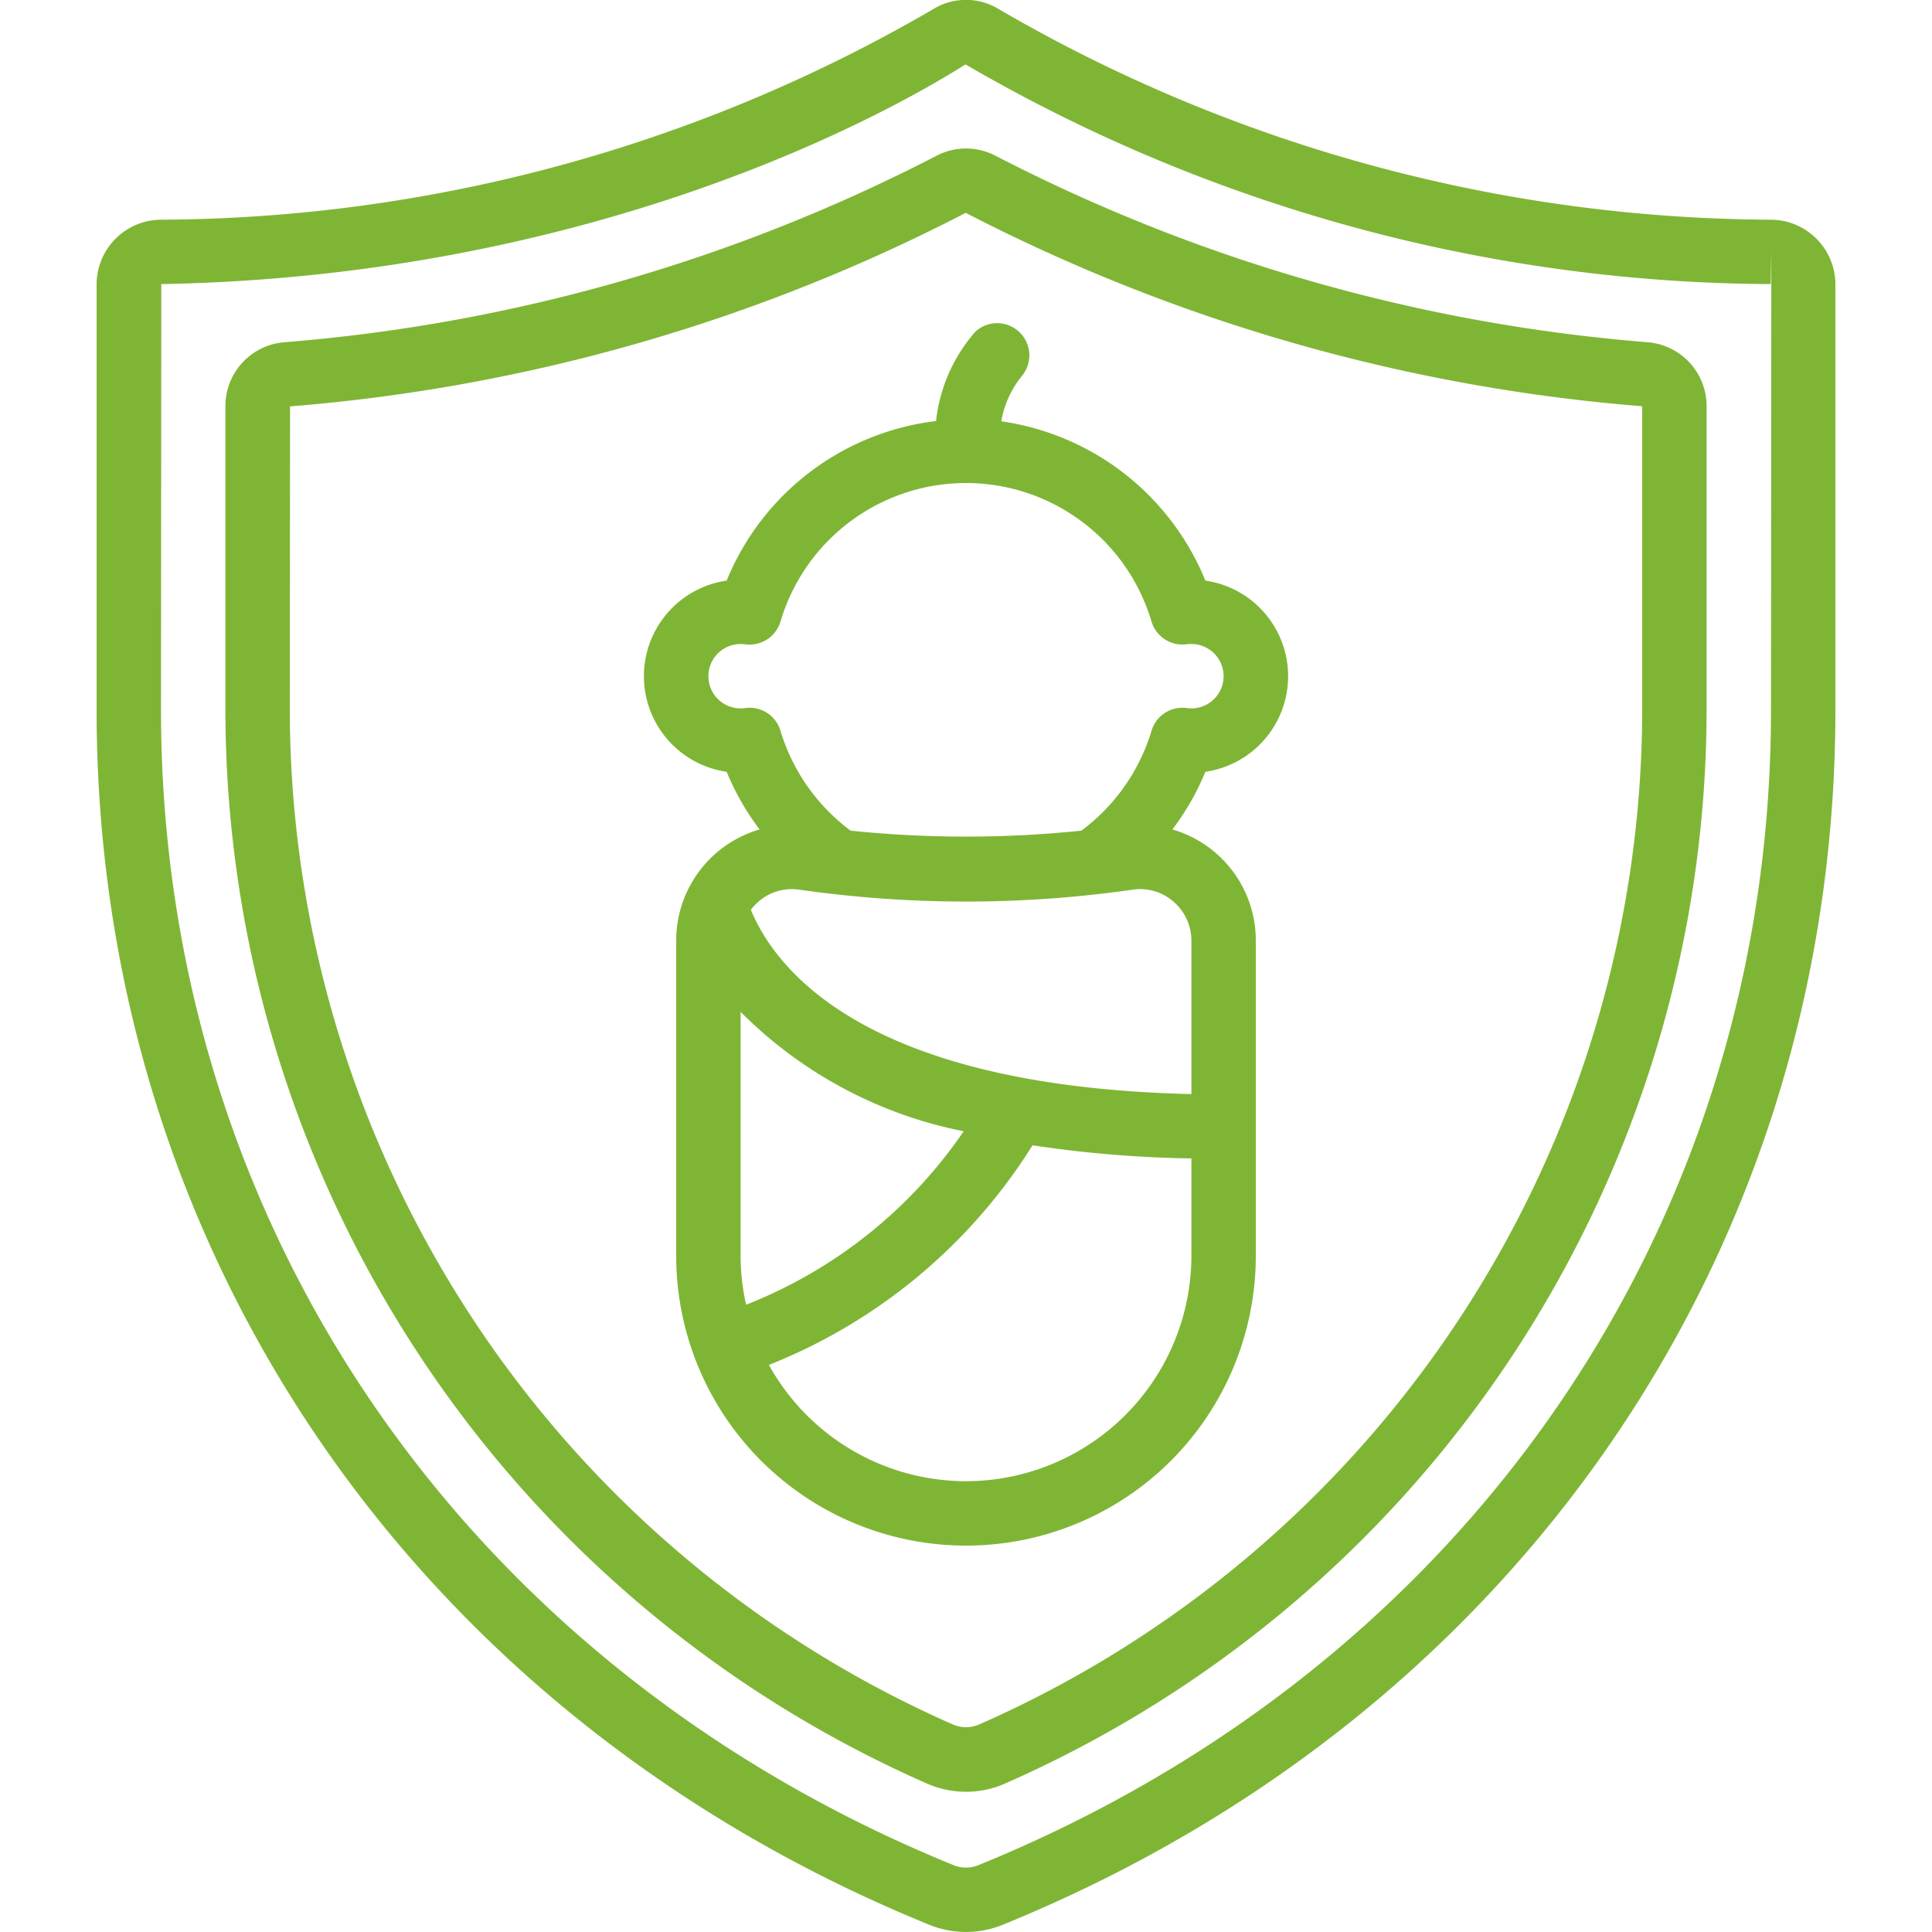
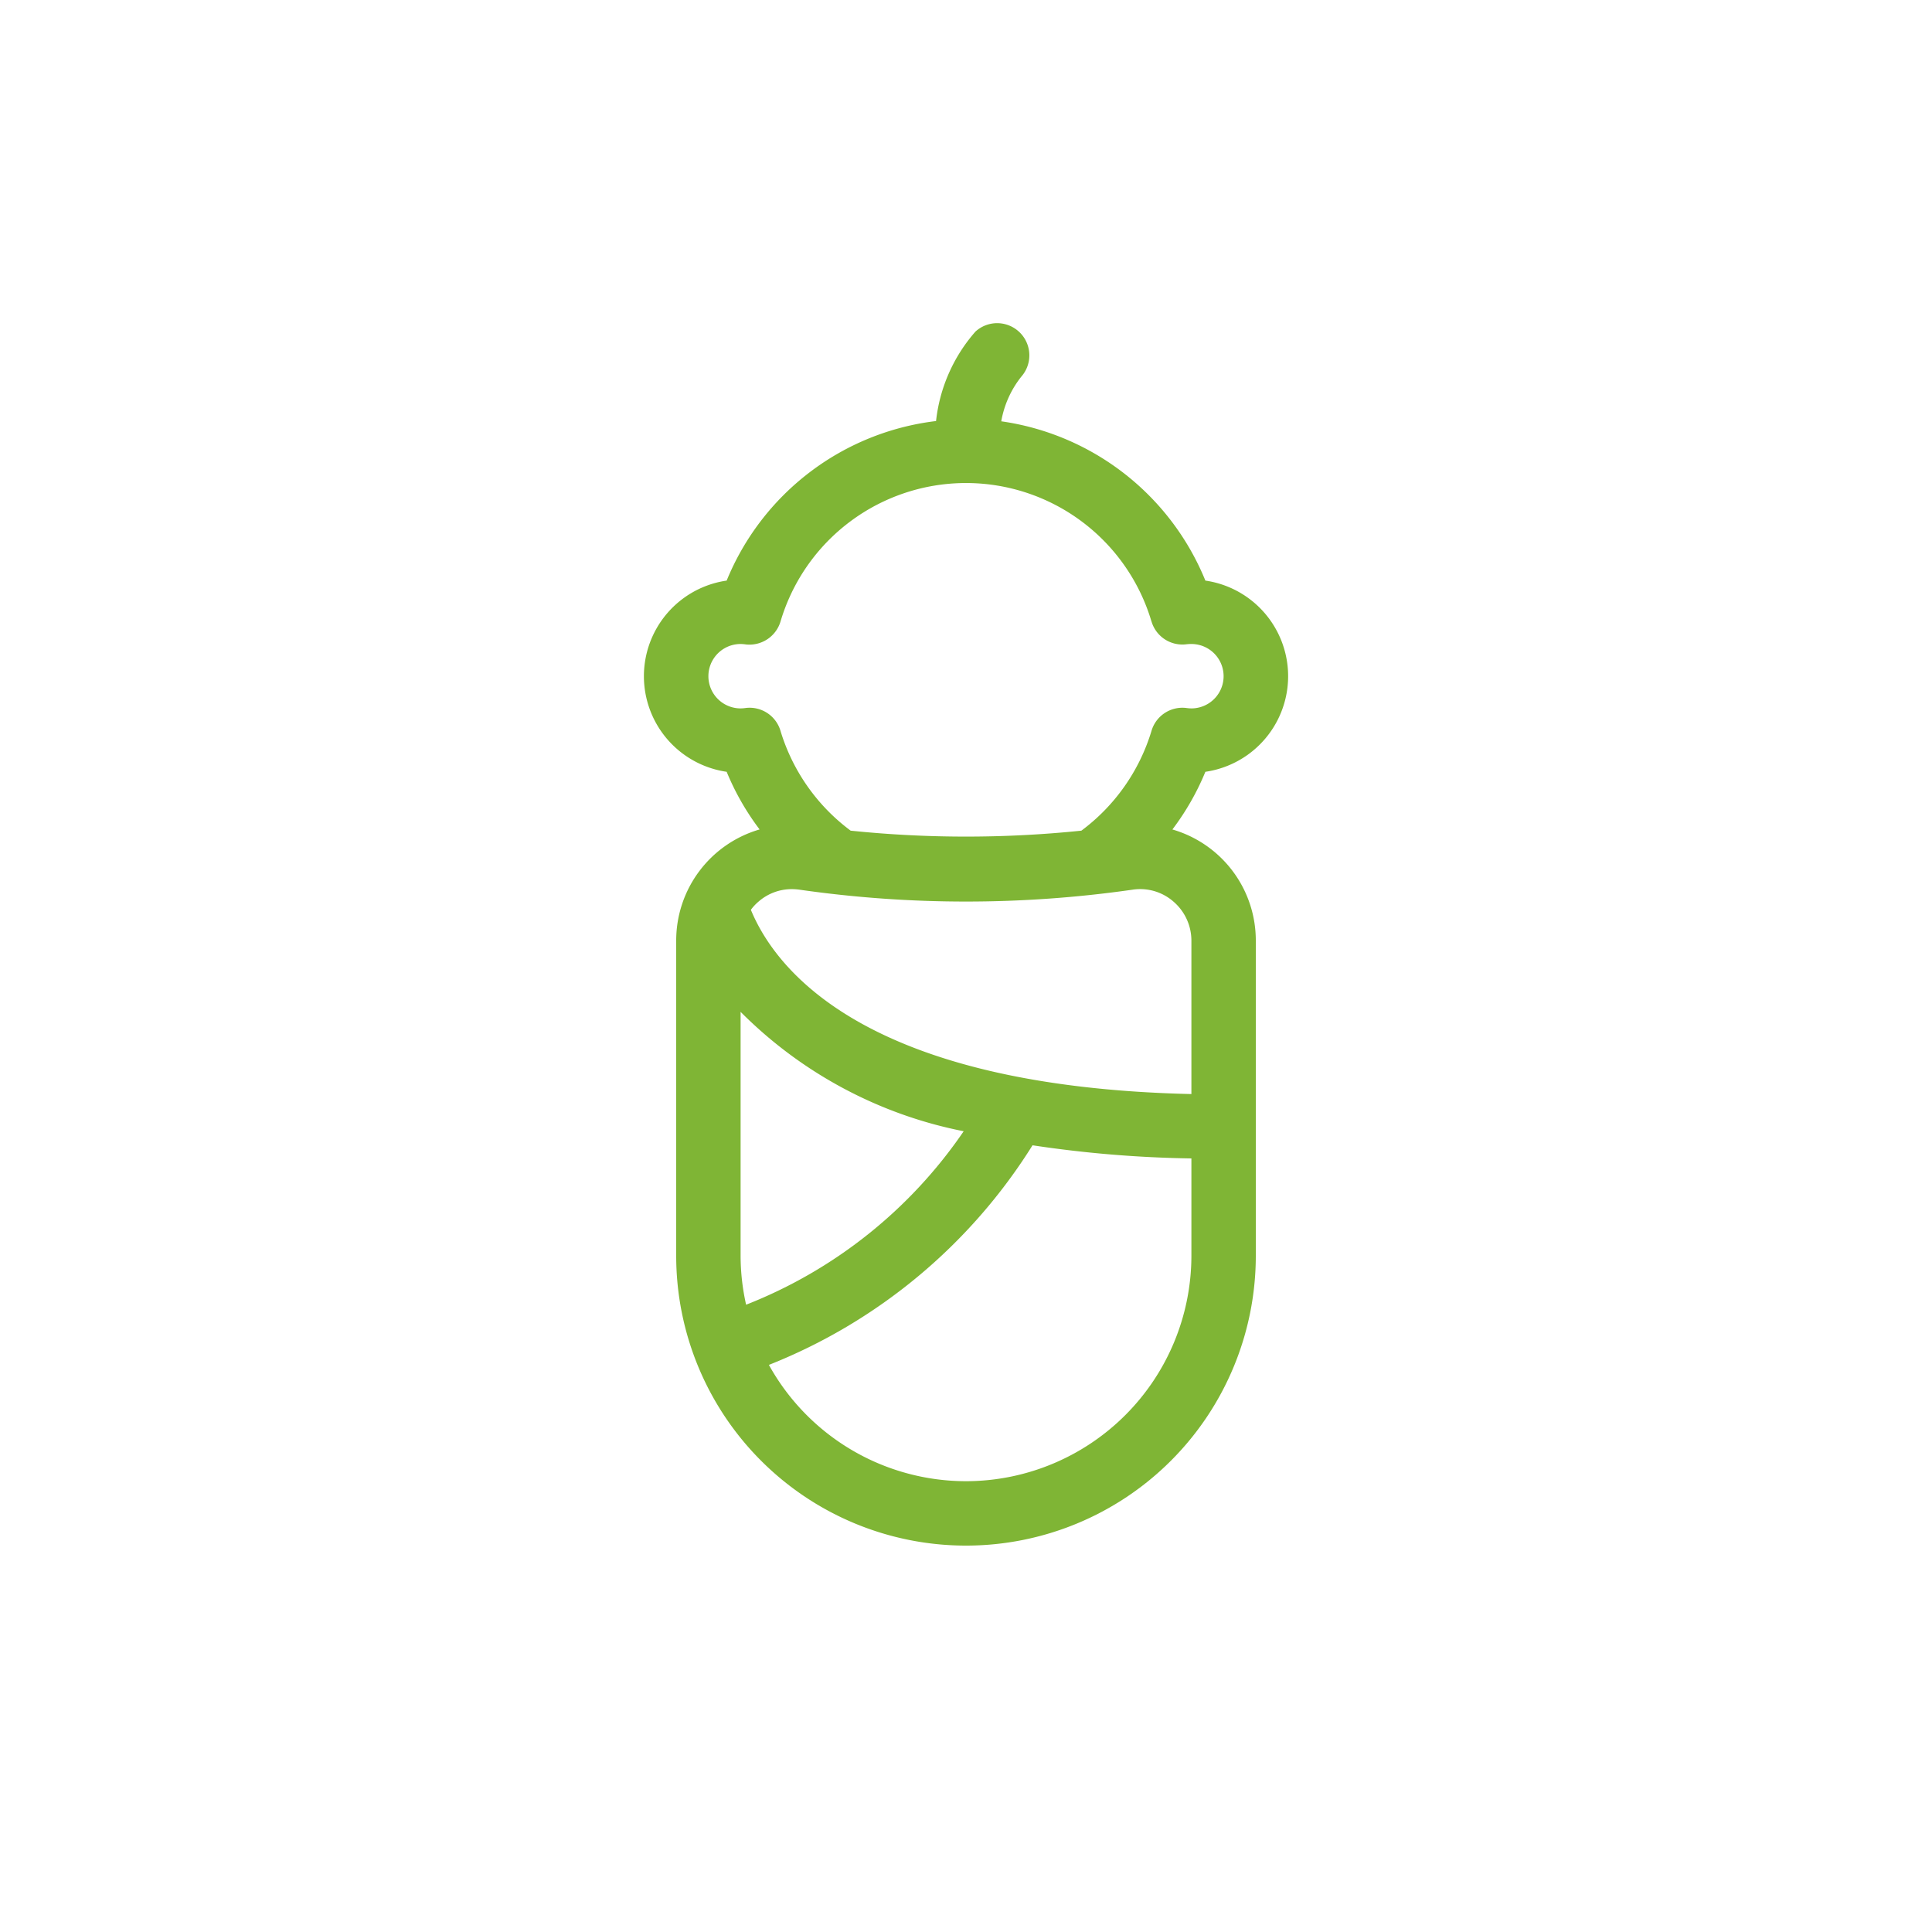
<svg xmlns="http://www.w3.org/2000/svg" class="" xml:space="preserve" style="enable-background:new 0 0 512 512" viewBox="0 0 60 60" y="0" x="0" height="300" width="300" version="1.1">
  <g>
-     <path class="" data-original="#000000" opacity="1" fill="#7fb535" d="M55.028 6.823A48.057 48.057 0 0 1 31.046.3a1.953 1.953 0 0 0-2.092 0A48.057 48.057 0 0 1 4.972 6.823 2.014 2.014 0 0 0 3 8.82v13.231c0 16.781 9.912 31.237 25.868 37.728a3.022 3.022 0 0 0 2.264 0C47.088 53.288 57 38.832 57 22.051V8.82a2.014 2.014 0 0 0-1.972-1.997ZM55 22.051c0 15.95-9.435 29.7-24.622 35.876a1.018 1.018 0 0 1-.756 0C14.435 51.749 5 38 5 22.051l.009-13.228C18.476 8.579 27.554 3.537 29.985 2a50.139 50.139 0 0 0 25.006 6.823l.019-1Z" />
-     <path class="" data-original="#000000" opacity="1" fill="#7fb535" d="M51.162 10.628a53.323 53.323 0 0 1-20.23-5.783 1.977 1.977 0 0 0-1.863 0 53.336 53.336 0 0 1-20.23 5.783A1.989 1.989 0 0 0 7 12.616v9.435a36.453 36.453 0 0 0 21.753 33.323 3 3 0 0 0 2.494 0A36.452 36.452 0 0 0 53 22.051v-9.435a1.989 1.989 0 0 0-1.838-1.988ZM51 22.051a34.472 34.472 0 0 1-20.583 31.5 1.02 1.02 0 0 1-.833 0A34.474 34.474 0 0 1 9 22.051l.008-9.43A55.159 55.159 0 0 0 29.991 6.61 55.314 55.314 0 0 0 51 12.616Z" />
    <path class="" data-original="#000000" opacity="1" fill="#7fb535" d="M22.567 18.031a3 3 0 0 0 0 5.938 8.022 8.022 0 0 0 1.023 1.79A3.593 3.593 0 0 0 21 29.216V39a9 9 0 0 0 18 0v-9.784a3.588 3.588 0 0 0-2.59-3.456 8.015 8.015 0 0 0 1.024-1.791 3 3 0 0 0 0-5.938 8.076 8.076 0 0 0-6.339-4.947 3.081 3.081 0 0 1 .623-1.387 1 1 0 0 0-1.424-1.4 5.037 5.037 0 0 0-1.224 2.779 8.062 8.062 0 0 0-6.503 4.955ZM23 39v-7.576a13.441 13.441 0 0 0 6.928 3.708 14.67 14.67 0 0 1-6.757 5.387A6.981 6.981 0 0 1 23 39Zm7 7a7 7 0 0 1-6.121-3.612 17.068 17.068 0 0 0 8.187-6.82 36.52 36.52 0 0 0 4.934.408V39a7.008 7.008 0 0 1-7 7Zm7-16.784v4.761c-10.024-.229-12.882-3.787-13.681-5.722a1.51 1.51 0 0 1 .238-.255 1.565 1.565 0 0 1 1.033-.387 1.718 1.718 0 0 1 .246.018 36.472 36.472 0 0 0 10.329 0 1.571 1.571 0 0 1 1.278.369A1.6 1.6 0 0 1 37 29.216ZM35.761 19.3a1 1 0 0 0 1.072.71A1.253 1.253 0 0 1 37 20a1 1 0 0 1 0 2 1.253 1.253 0 0 1-.167-.014 1 1 0 0 0-1.072.711 6.032 6.032 0 0 1-2.178 3.1 34.944 34.944 0 0 1-7.165 0 6.035 6.035 0 0 1-2.179-3.1 1 1 0 0 0-1.072-.711A1.253 1.253 0 0 1 23 22a1 1 0 0 1 0-2 1.253 1.253 0 0 1 .167.014 1.008 1.008 0 0 0 1.072-.71 6.008 6.008 0 0 1 11.522 0Z" />
  </g>
</svg>